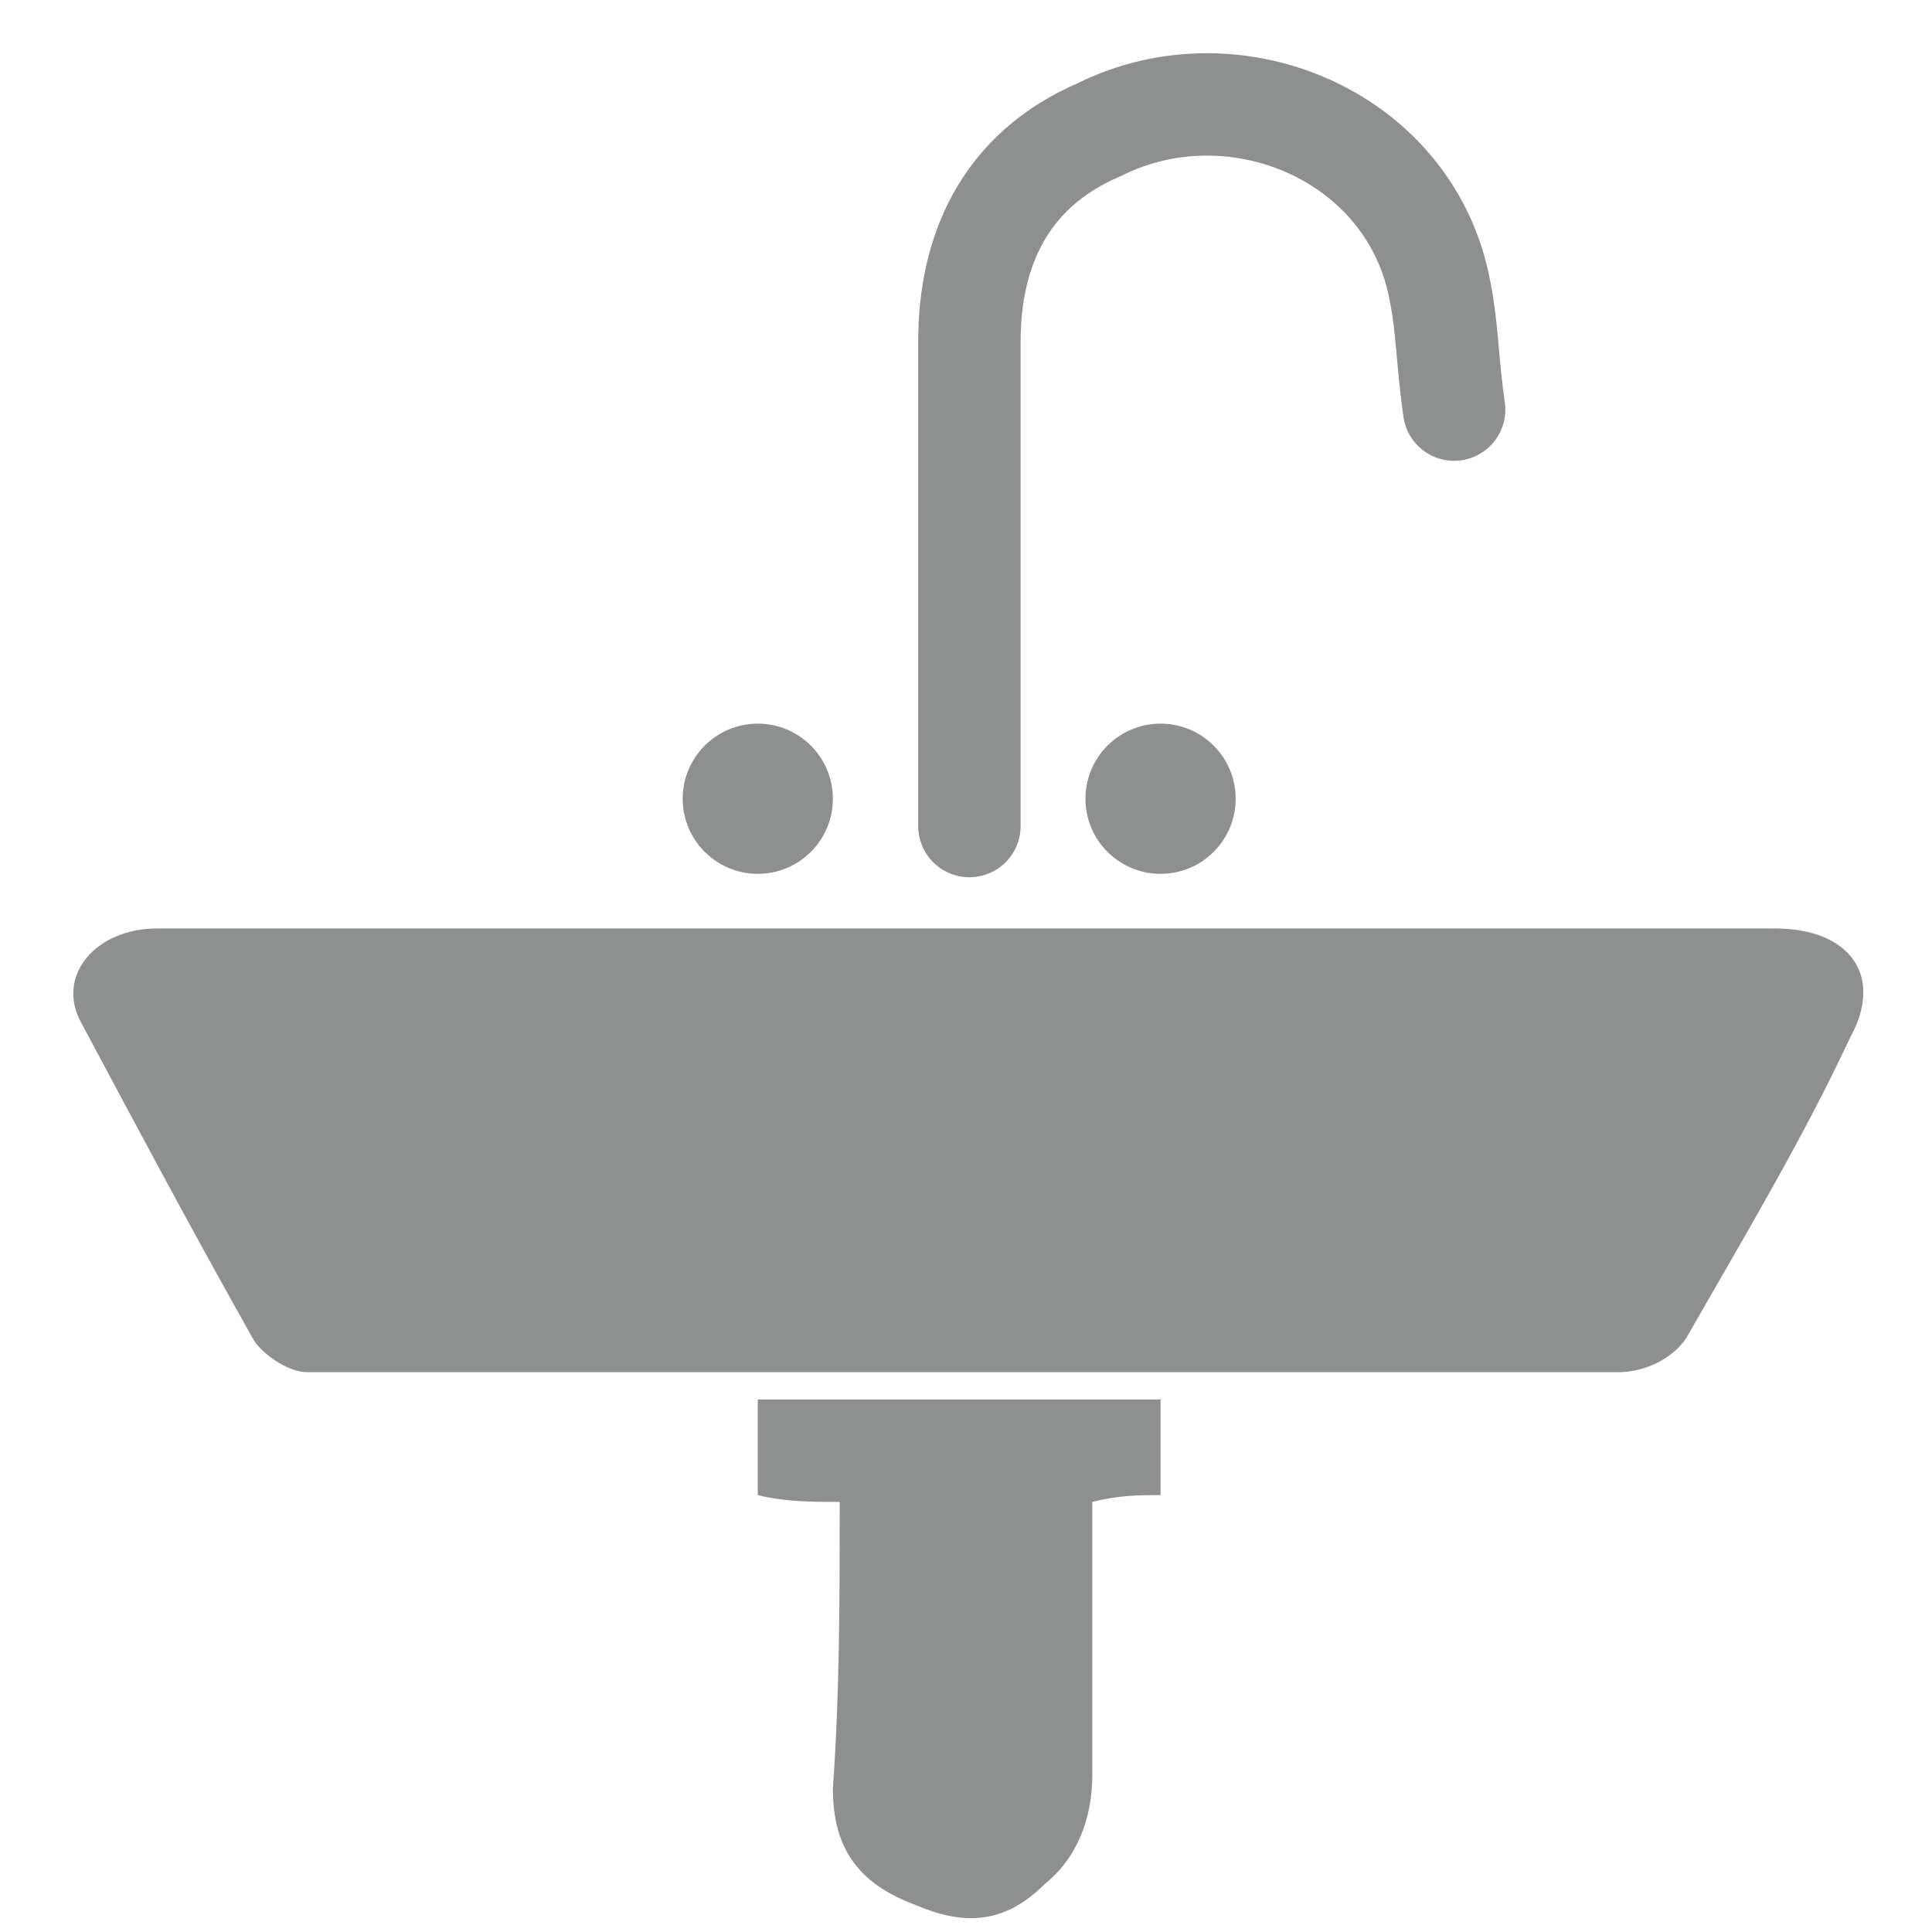
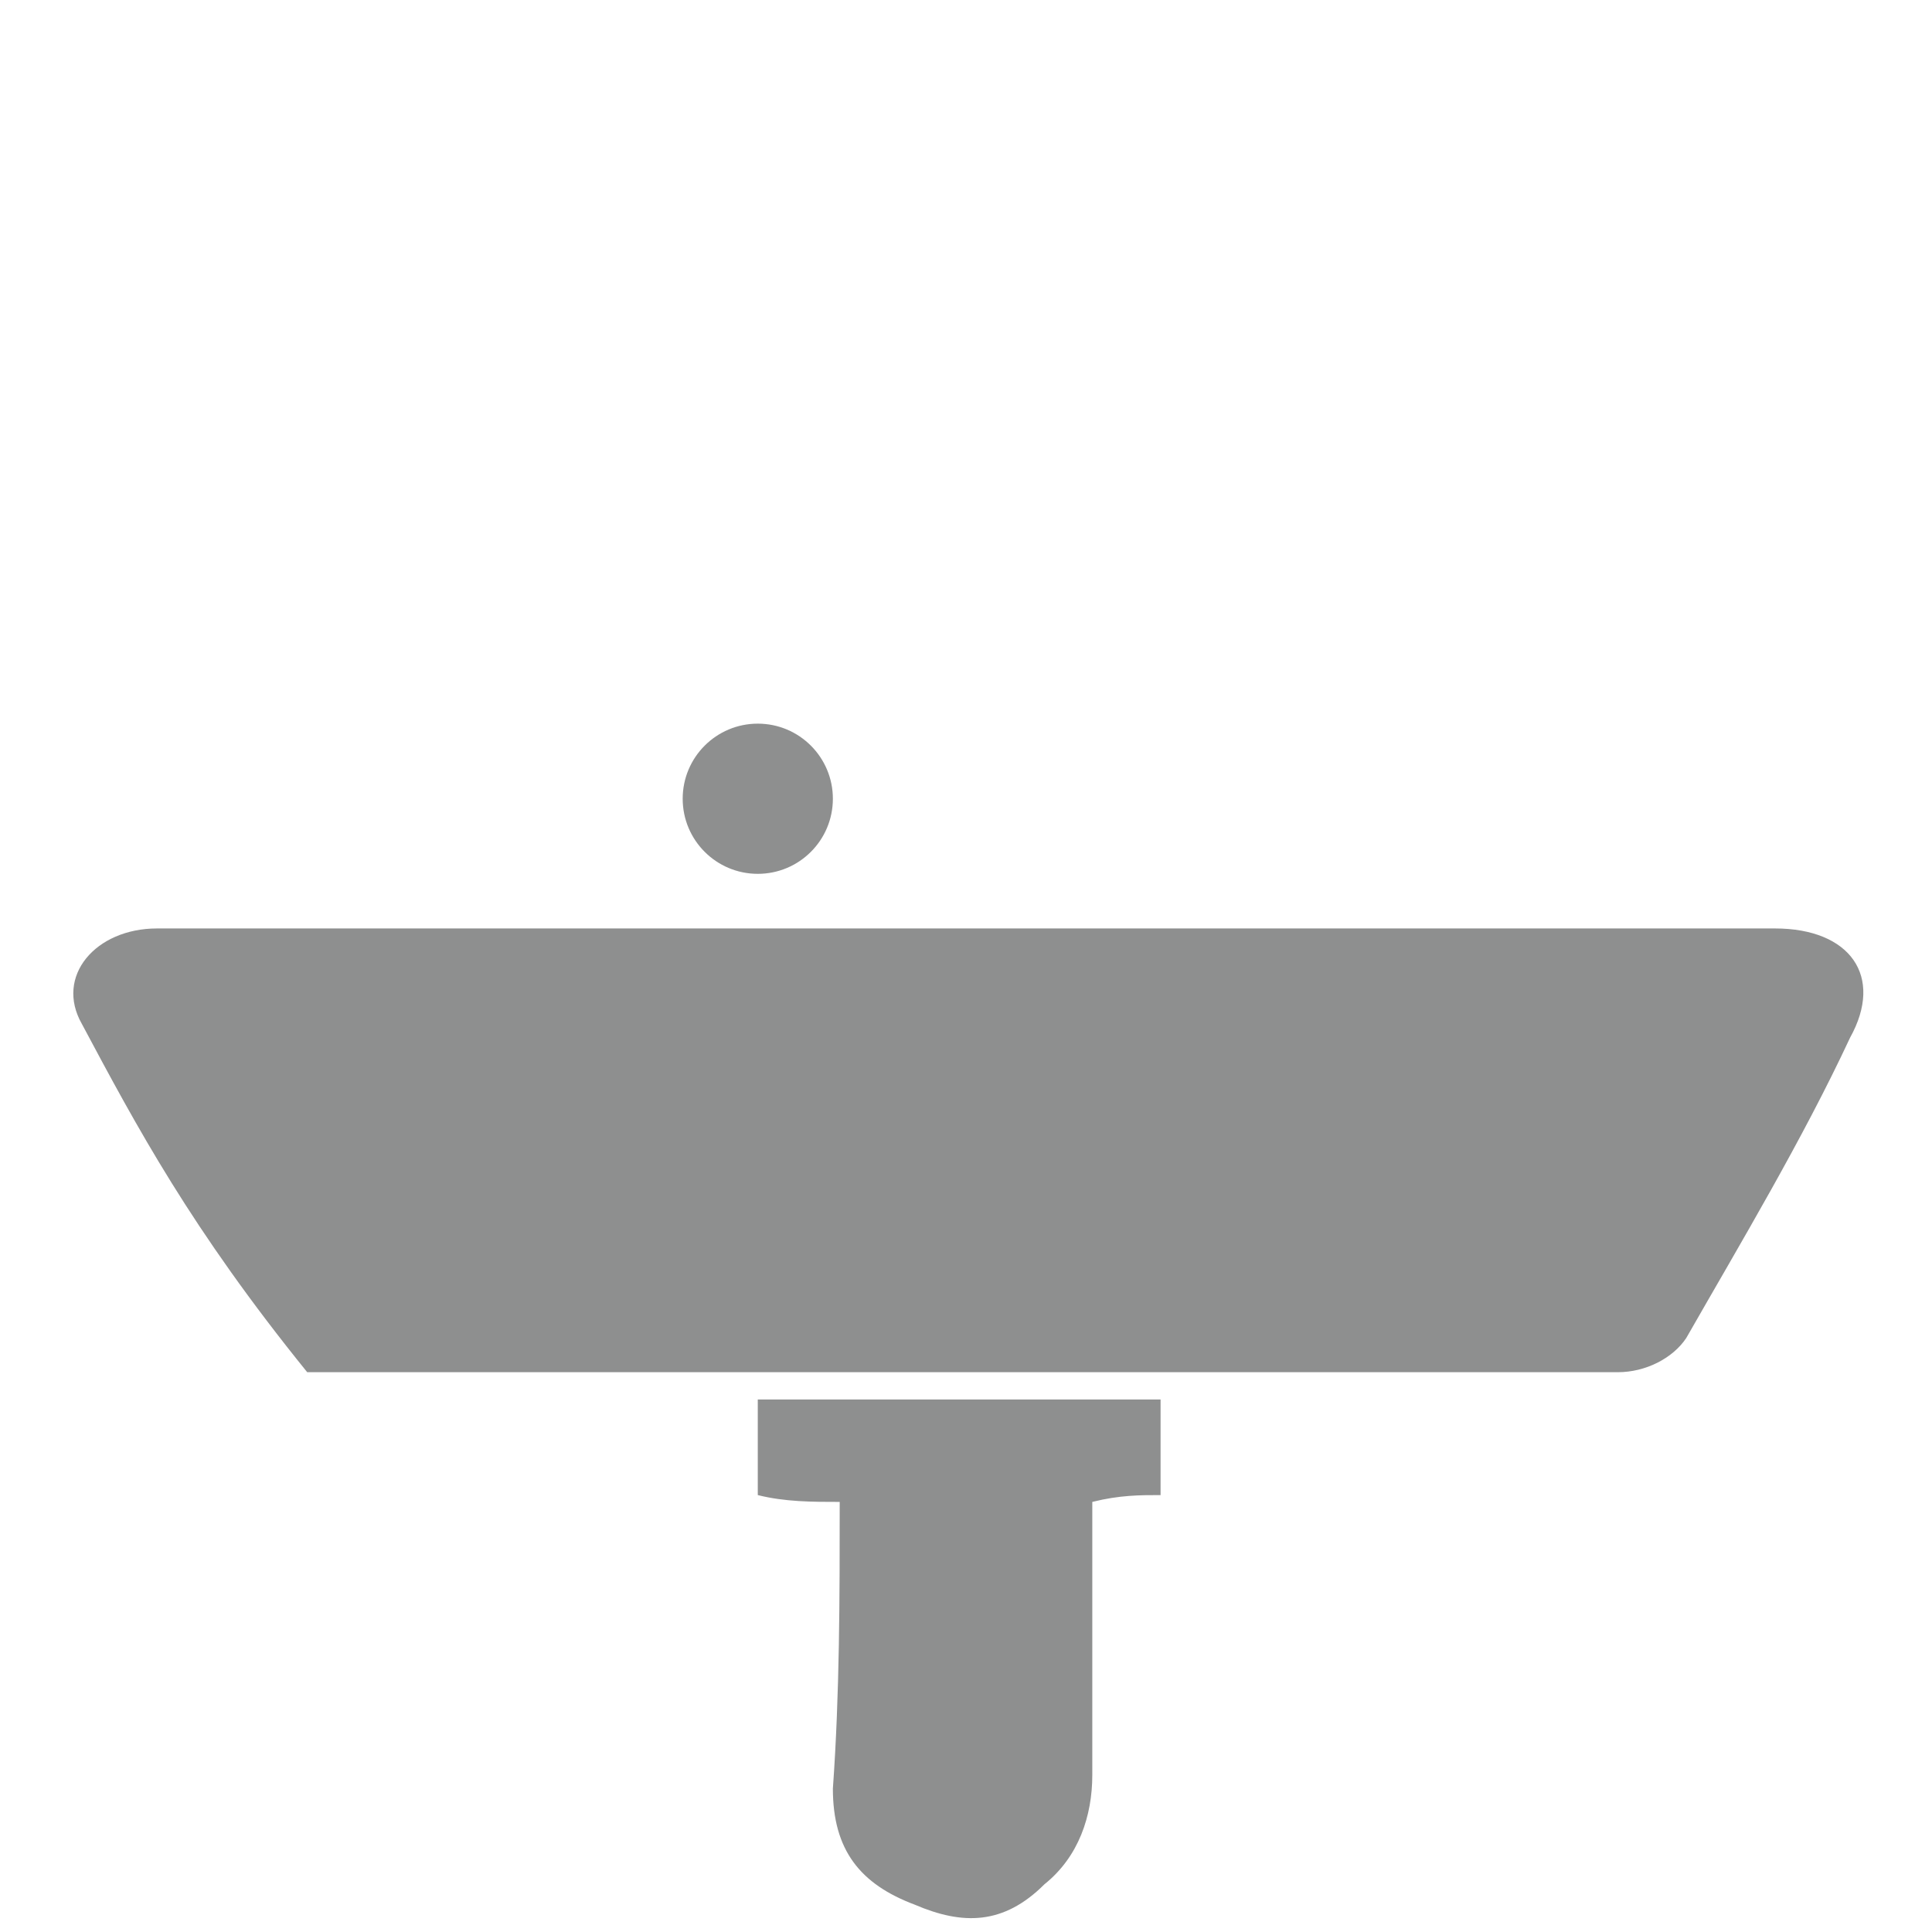
<svg xmlns="http://www.w3.org/2000/svg" version="1.1" id="Layer_1" x="0px" y="0px" viewBox="0 0 28.3 28.3" style="enable-background:new 0 0 28.3 28.3;" xml:space="preserve">
  <style type="text/css">
	.st0{fill:#8E8F8F;}
	.st1{fill:none;stroke:#8E8F8F;stroke-width:1.5;stroke-linecap:round;stroke-linejoin:round;stroke-miterlimit:10;}
</style>
-   <path class="st0" d="M14.2,13.6c3.9,0,7.9,0,11.8,0c1.1,0,1.6,0.7,1.1,1.6c-0.7,1.5-1.6,3-2.4,4.4c-0.2,0.3-0.6,0.5-1,0.5  c-6.4,0-12.8,0-19.2,0c-0.3,0-0.7-0.3-0.8-0.5C2.8,18,2,16.5,1.2,15c-0.4-0.7,0.2-1.4,1.1-1.4C6.2,13.6,10.2,13.6,14.2,13.6z" />
-   <path class="st1" d="M14.2,12.1c0-2.2,0-4.9,0-7.1c0-1.3,0.5-2.5,1.9-3.1c2-1,4.6,0.1,5,2.4c0.1,0.5,0.1,1,0.2,1.7" />
+   <path class="st0" d="M14.2,13.6c3.9,0,7.9,0,11.8,0c1.1,0,1.6,0.7,1.1,1.6c-0.7,1.5-1.6,3-2.4,4.4c-0.2,0.3-0.6,0.5-1,0.5  c-6.4,0-12.8,0-19.2,0C2.8,18,2,16.5,1.2,15c-0.4-0.7,0.2-1.4,1.1-1.4C6.2,13.6,10.2,13.6,14.2,13.6z" />
  <path class="st0" d="M12.3,22c-0.4,0-0.8,0-1.2-0.1c0-0.5,0-0.9,0-1.4c2,0,3.9,0,5.9,0c0,0.4,0,0.9,0,1.4c-0.3,0-0.6,0-1,0.1  c0,1.3,0,2.7,0,4c0,0.6-0.2,1.2-0.7,1.6c-0.6,0.6-1.2,0.6-1.9,0.3c-0.8-0.3-1.2-0.8-1.2-1.7C12.3,24.8,12.3,23.4,12.3,22z" />
  <g id="Layer_3">
</g>
  <circle class="st0" cx="11.1" cy="11.7" r="1.1" />
-   <circle class="st0" cx="17" cy="11.7" r="1.1" />
</svg>